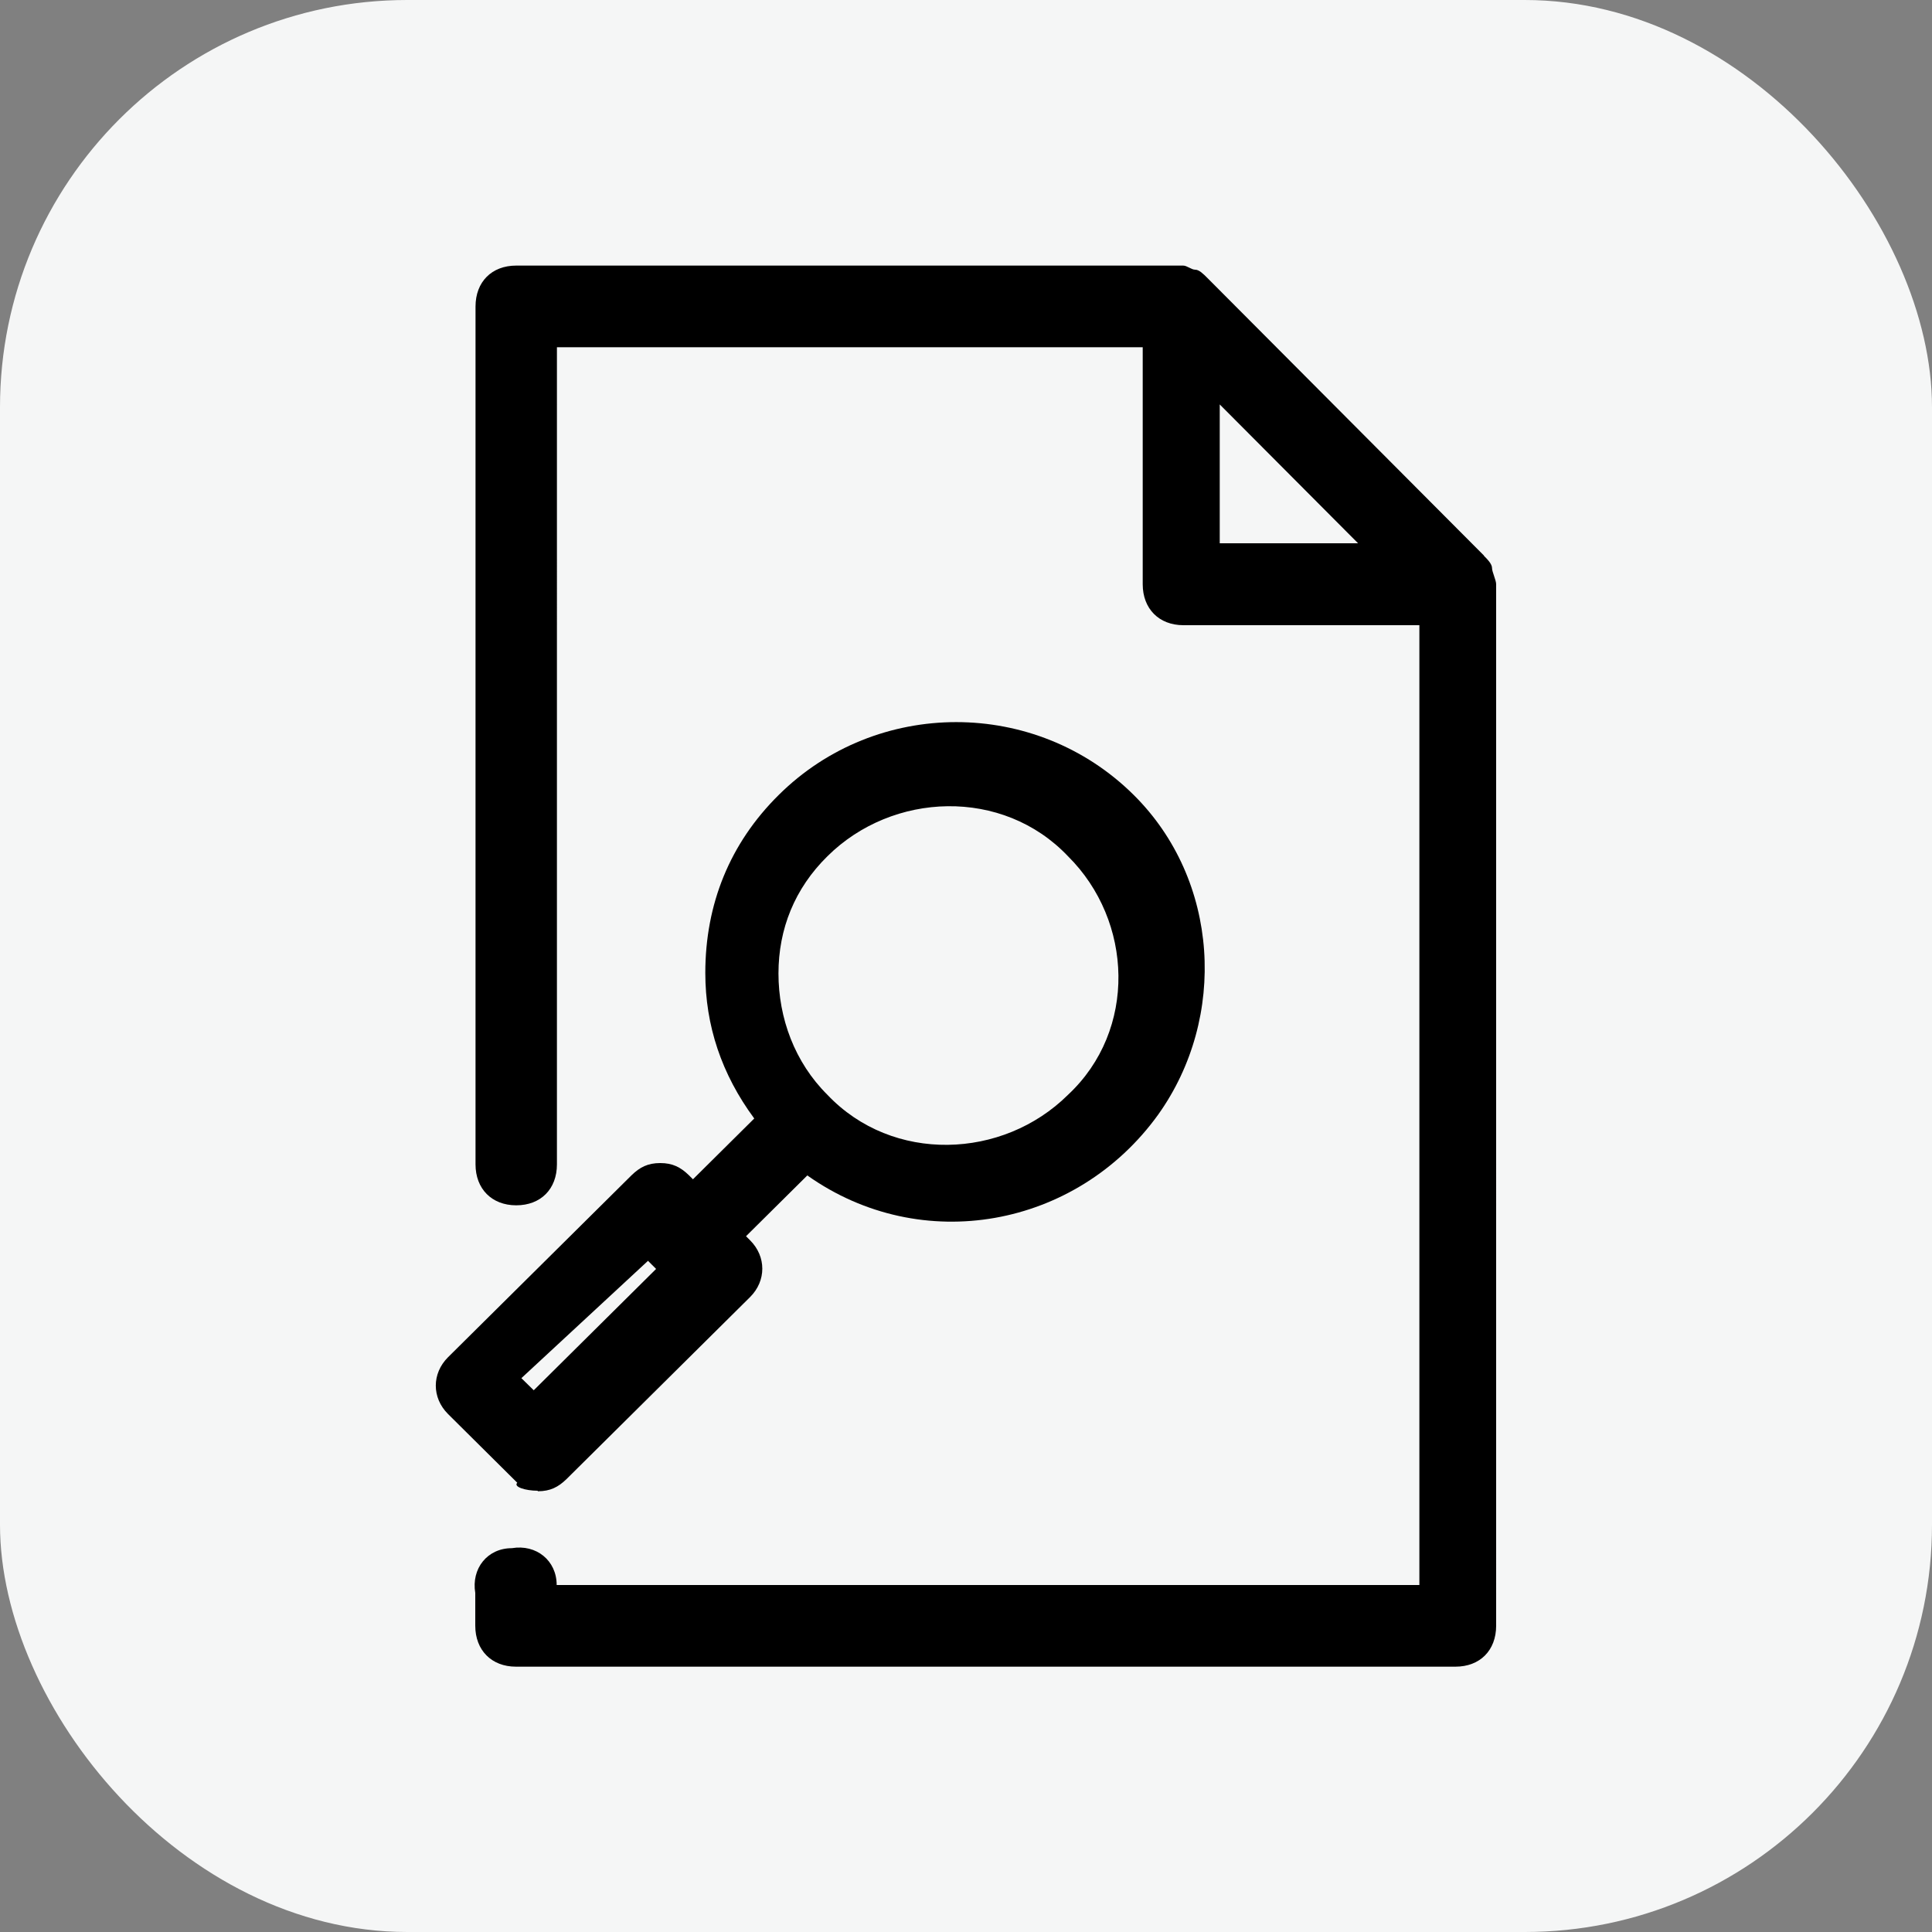
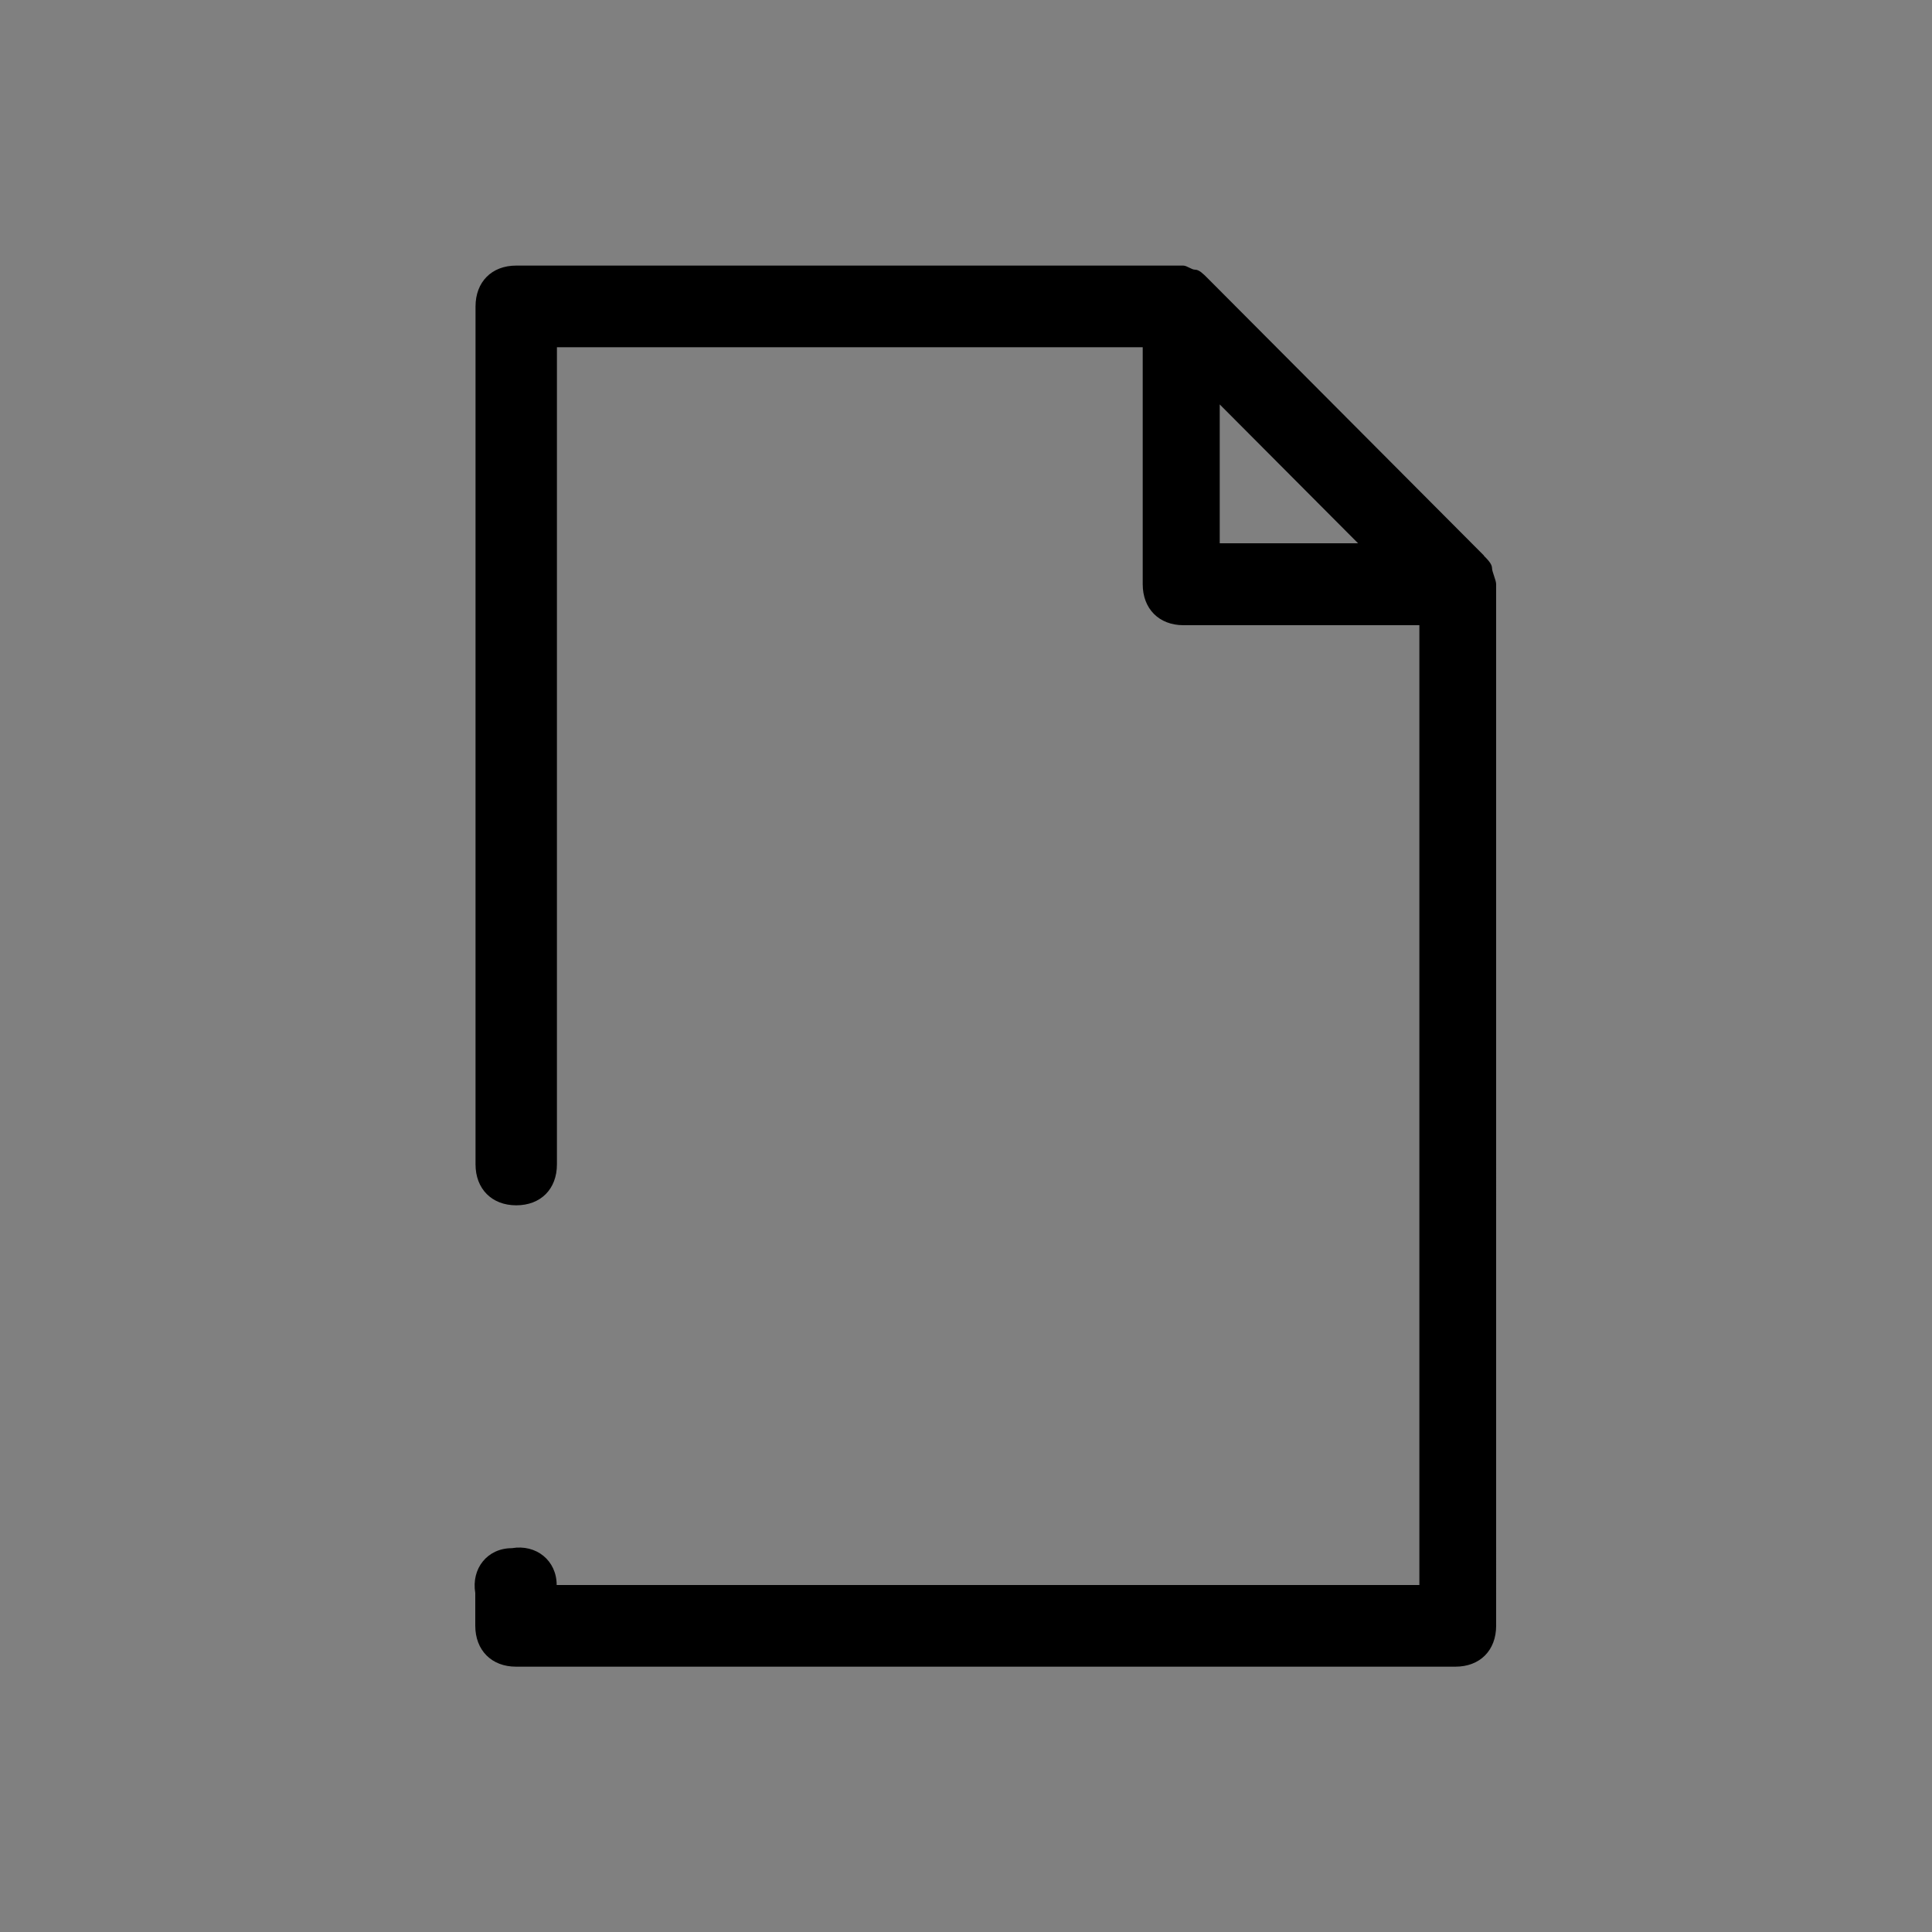
<svg xmlns="http://www.w3.org/2000/svg" id="Layer_2" data-name="Layer 2" width="75" height="75" viewBox="0 0 75 75">
  <rect x="0" y="0" width="75" height="75" fill="#808080" stroke="none" />
  <defs>
    <style>
      .cls-1 {
        fill: #f5f6f6;
      }

      .cls-2 {
        fill-rule: evenodd;
      }
    </style>
  </defs>
  <g id="Layer_1-2" data-name="Layer 1">
-     <rect class="cls-1" width="75" height="75" rx="15.81" ry="15.81" />
    <g>
      <path class="cls-2" d="M57.61,21.57l-10.74-10.78c-.16-.16-.32-.32-.47-.32s-.32-.16-.47-.16h-25.89c-.95,0-1.58.63-1.58,1.59v33.3c0,.95.63,1.59,1.58,1.59s1.58-.63,1.58-1.59V13.48h22.74v9.2c0,.95.63,1.59,1.58,1.59h9.16v37.26H21.61c0-.95-.79-1.59-1.74-1.43-.95,0-1.58.79-1.42,1.74v1.27c0,.95.63,1.59,1.58,1.59h36.47c.95,0,1.58-.63,1.58-1.59V22.68c0-.16-.16-.48-.16-.63s-.16-.32-.32-.48h0ZM47.35,15.7l5.37,5.39h-5.37v-5.39h0Z" />
-       <path class="cls-2" d="M20.88,57.89c.48,0,.79-.16,1.11-.47l7.13-7.07c.63-.63.63-1.57,0-2.2l-.16-.16,2.38-2.36c4.43,3.14,10.45,2.04,13.62-2.36,2.69-3.77,2.38-9.11-.95-12.41-3.8-3.77-9.98-3.77-13.78,0-1.9,1.88-2.85,4.24-2.85,6.91,0,2.04.63,3.93,1.9,5.65l-2.38,2.36-.16-.16c-.32-.31-.63-.47-1.11-.47s-.79.16-1.11.47l-7.13,7.07c-.63.63-.63,1.57,0,2.2l2.69,2.67c-.16.16.32.31.79.31h0ZM32.12,33.24c2.53-2.51,6.81-2.67,9.34,0,2.53,2.51,2.69,6.75,0,9.26-2.53,2.51-6.81,2.67-9.34,0-1.27-1.26-1.9-2.98-1.9-4.71s.63-3.3,1.9-4.55h0ZM25.15,48.94l.16.16h0l.16.16-4.75,4.71-.48-.47,4.91-4.55h0Z" />
    </g>
  </g>
</svg>